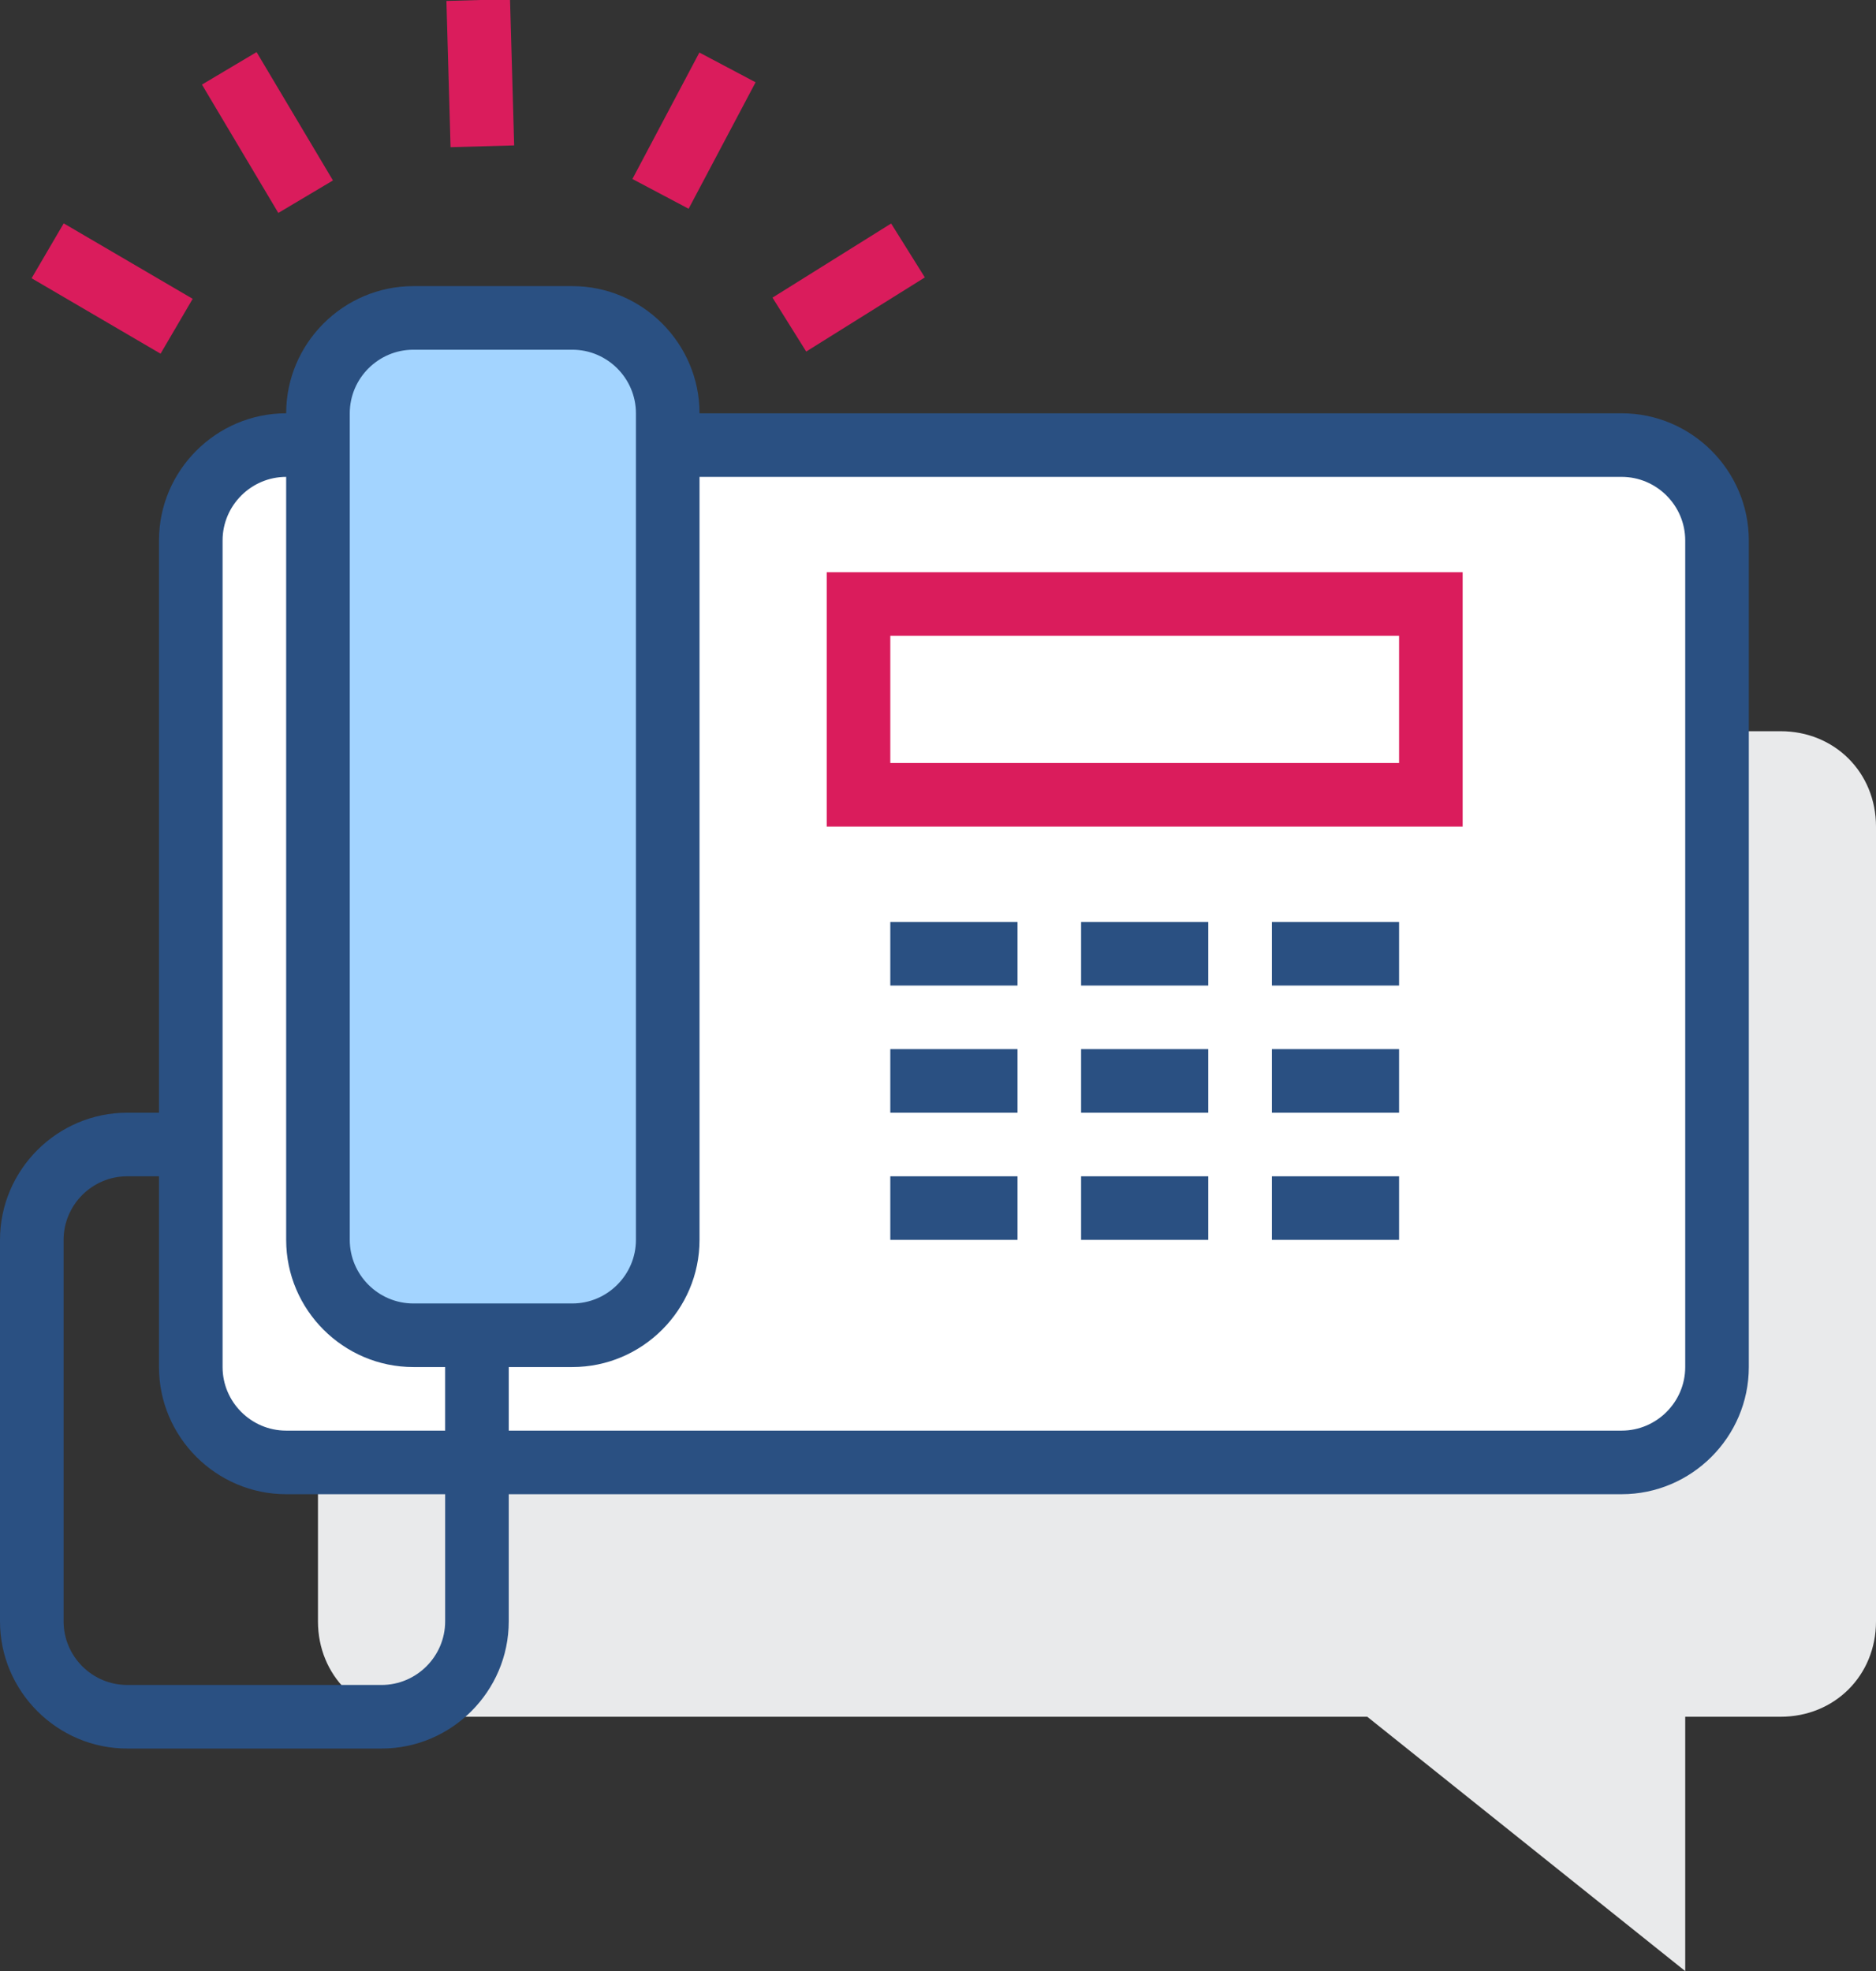
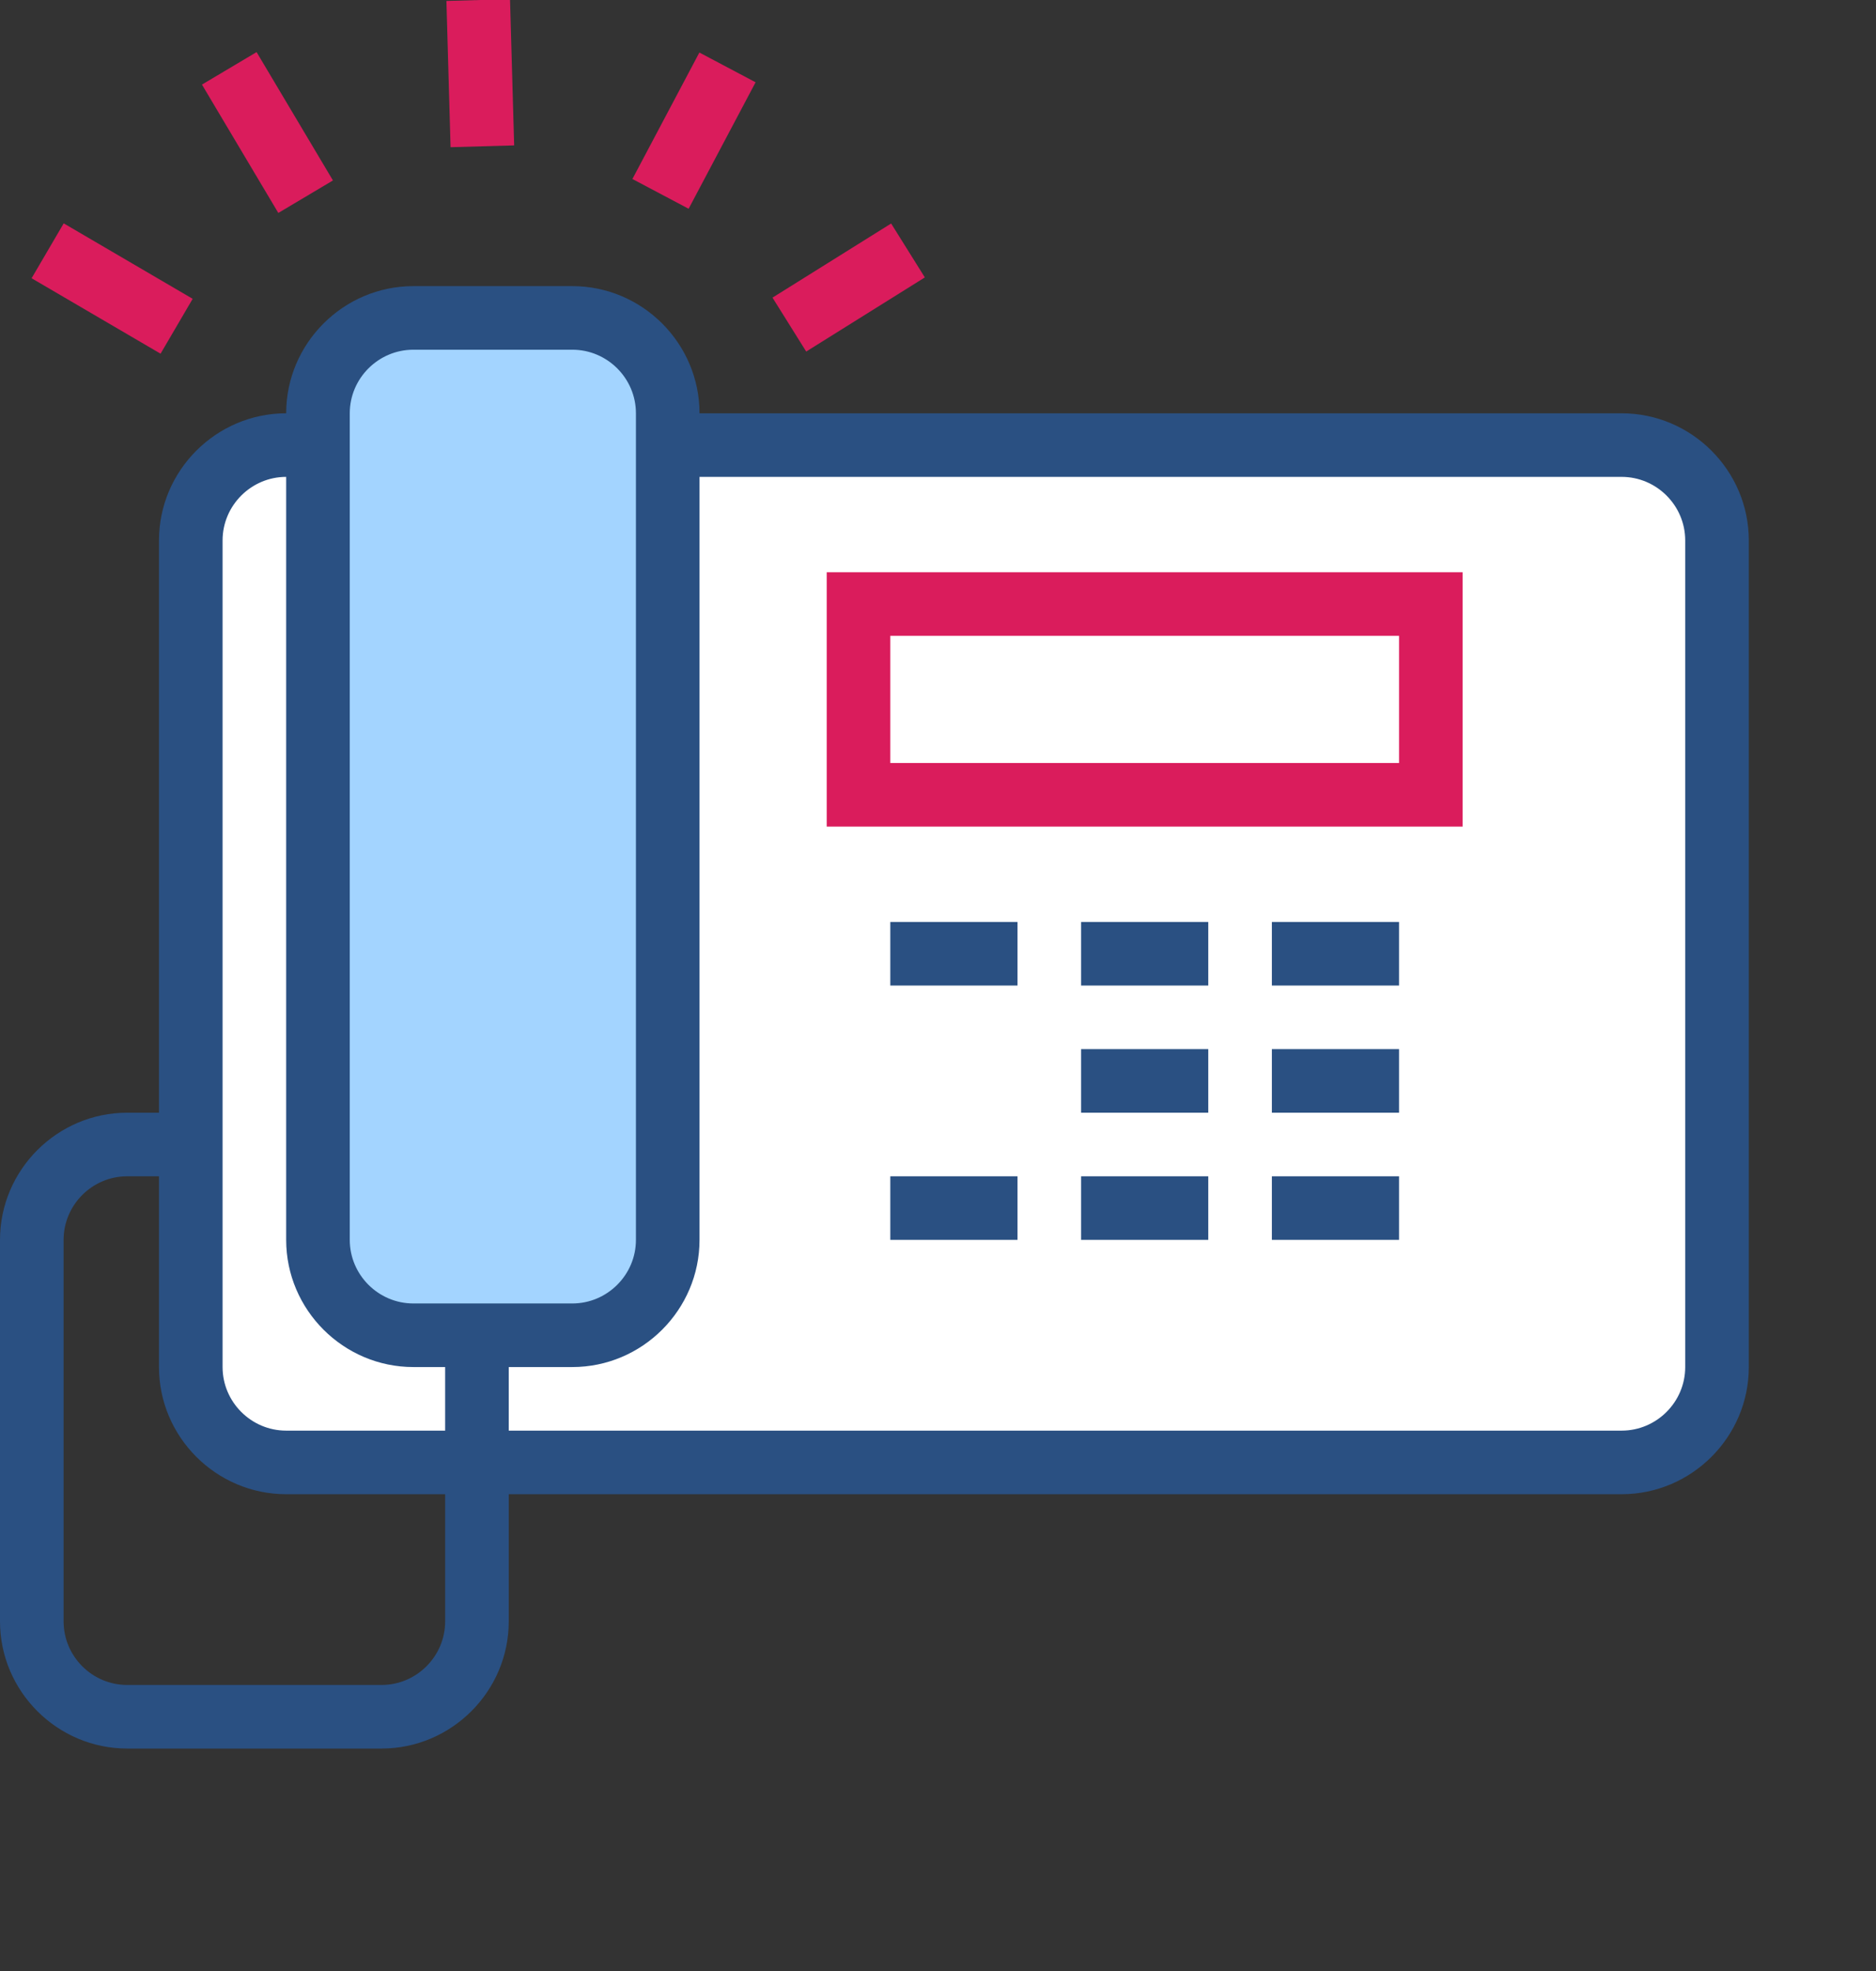
<svg xmlns="http://www.w3.org/2000/svg" version="1.1" x="0px" y="0px" width="59px" height="62px" viewBox="0 0 59 62" style="enable-background:new 0 0 59 62;" xml:space="preserve">
  <rect x="0" y="0" width="59" height="62" fill="#333333" stroke="none" />
  <style type="text/css">
	.st0{fill:#E9EAEB;}
	.st1{fill:#FFFFFF;}
	.st2{fill:#2A5082;}
	.st3{fill:#DA1C5C;}
	.st4{fill:#A3D4FF;}
</style>
  <defs>
</defs>
  <g>
-     <path class="st0" d="M10,26v25c0,1.7,1.3,3,3,3h30l10,8v-8h3c1.7,0,3-1.3,3-3V26c0-1.7-1.3-3-3-3H13C11.3,23,10,24.4,10,26z" />
-   </g>
+     </g>
  <g>
    <path class="st1" d="M51,46H9c-1.7,0-3-1.3-3-3V17c0-1.7,1.3-3,3-3h42c1.7,0,3,1.3,3,3v26C54,44.7,52.7,46,51,46z" />
    <path class="st2" d="M51,47H9c-2.2,0-4-1.8-4-4V17c0-2.2,1.8-4,4-4h42c2.2,0,4,1.8,4,4v26C55,45.2,53.2,47,51,47z M9,15   c-1.1,0-2,0.9-2,2v26c0,1.1,0.9,2,2,2h42c1.1,0,2-0.9,2-2V17c0-1.1-0.9-2-2-2H9z" />
  </g>
  <g>
    <rect x="14.1" y="0" transform="matrix(1 -2.836039e-02 2.836039e-02 1 -6.011564e-02 0.43)" class="st3" width="2" height="4.6" />
  </g>
  <g>
    <rect x="7.4" y="1.8" transform="matrix(0.859 -0.511 0.511 0.859 -0.925 4.896)" class="st3" width="2" height="4.7" />
  </g>
  <g>
    <rect x="2.5" y="6.7" transform="matrix(0.505 -0.863 0.863 0.505 -6.051 7.526)" class="st3" width="2" height="4.7" />
  </g>
  <g>
    <rect x="19.6" y="3.1" transform="matrix(0.468 -0.884 0.884 0.468 7.976 21.506)" class="st3" width="4.5" height="2" />
  </g>
  <g>
    <rect x="24.5" y="8" transform="matrix(0.848 -0.53 0.53 0.848 -0.721 15.563)" class="st3" width="4.4" height="2" />
  </g>
  <path class="st3" d="M46,26H26v-8h20V26z M28,24h16v-4H28V24z" />
  <g>
    <path class="st4" d="M21,13c0-1.7-1.3-3-3-3h-5c-1.7,0-3,1.3-3,3v26c0,1.7,1.3,3,3,3h5c1.7,0,3-1.3,3-3V13z" />
    <path class="st2" d="M18,43h-5c-2.2,0-4-1.8-4-4V13c0-2.2,1.8-4,4-4h5c2.2,0,4,1.8,4,4v26C22,41.2,20.2,43,18,43z M13,11   c-1.1,0-2,0.9-2,2v26c0,1.1,0.9,2,2,2h5c1.1,0,2-0.9,2-2V13c0-1.1-0.9-2-2-2H13z" />
  </g>
  <g>
    <rect x="28" y="29" class="st2" width="4" height="2" />
  </g>
  <g>
    <rect x="34" y="29" class="st2" width="4" height="2" />
  </g>
  <g>
    <rect x="40" y="29" class="st2" width="4" height="2" />
  </g>
  <g>
-     <rect x="28" y="33" class="st2" width="4" height="2" />
-   </g>
+     </g>
  <g>
    <rect x="34" y="33" class="st2" width="4" height="2" />
  </g>
  <g>
    <rect x="40" y="33" class="st2" width="4" height="2" />
  </g>
  <g>
    <rect x="28" y="37" class="st2" width="4" height="2" />
  </g>
  <g>
    <rect x="34" y="37" class="st2" width="4" height="2" />
  </g>
  <g>
    <rect x="40" y="37" class="st2" width="4" height="2" />
  </g>
  <g>
    <path class="st2" d="M12,55H4c-2.2,0-4-1.8-4-4V39c0-2.2,1.8-4,4-4h2v2H4c-1.1,0-2,0.9-2,2v12c0,1.1,0.9,2,2,2h8c1.1,0,2-0.9,2-2   v-9h2v9C16,53.2,14.2,55,12,55z" />
  </g>
</svg>